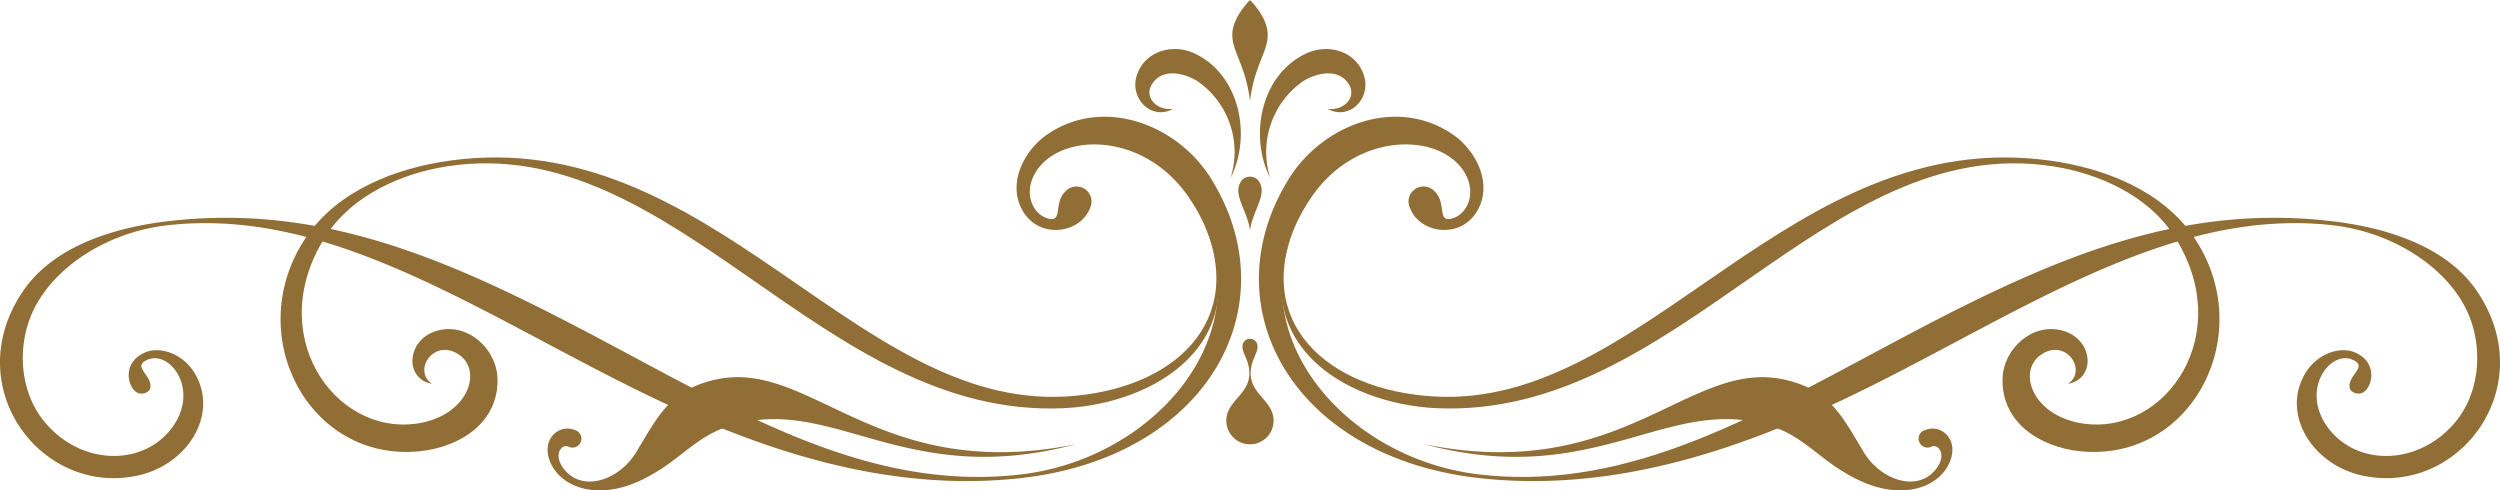
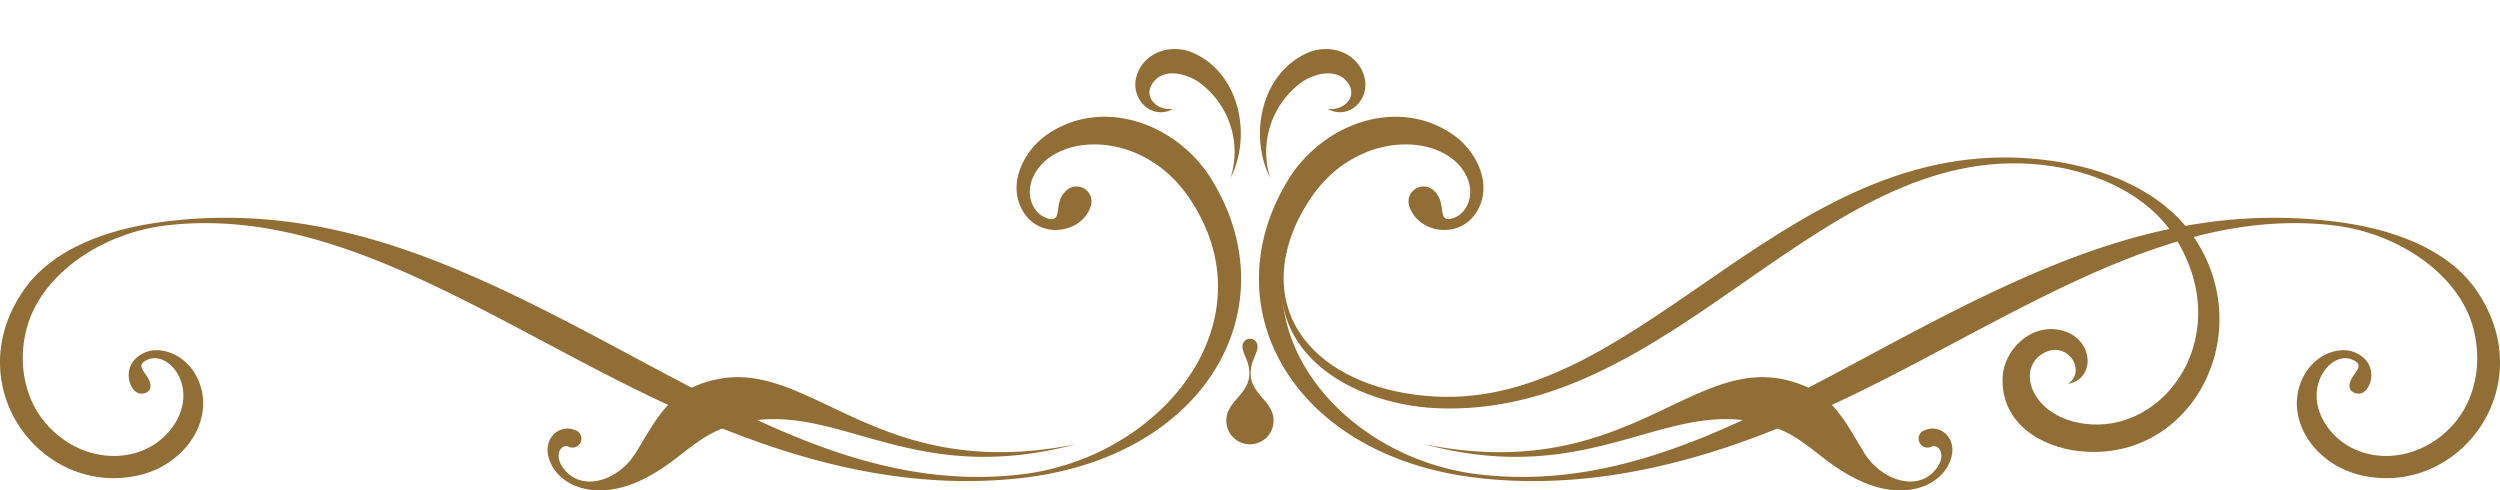
<svg xmlns="http://www.w3.org/2000/svg" id="Group_31442" data-name="Group 31442" width="327.025" height="64.145" viewBox="0 0 327.025 64.145">
  <path id="Path_21922" data-name="Path 21922" d="M23.318,381.957c0-1.691-.907-2.586-.907-3.505a.989.989,0,1,1,1.976,0c0,.919-.9,1.814-.9,3.505,0,2.751,3,3.593,3,6.174a3.093,3.093,0,1,1-6.186,0C20.309,385.55,23.318,384.708,23.318,381.957Z" transform="translate(140.112 -333.104)" fill="#916e35" />
-   <path id="Path_21923" data-name="Path 21923" d="M25.2,397c-.161-2.217-2.308-4.278-2.308-4.278S20.75,394.782,20.583,397c-.167,2.366,1.747,4.157,2.311,8.919C23.454,401.156,25.374,399.365,25.2,397Z" transform="translate(140.622 -392.721)" fill="#916e35" />
  <g id="Group_31436" data-name="Group 31436" transform="translate(148.51 6.415)">
    <path id="Path_21924" data-name="Path 21924" d="M28,389.806c2.874-1.257,6.435-.185,7.428,2.992.919,2.953-1.9,5.9-4.785,4.316,2.164.311,4.043-1.623,2.613-3.473-1.441-1.876-4.207-1.174-5.892-.082a11.3,11.3,0,0,0-4.222,12.58C20.363,400.713,21.89,392.536,28,389.806Z" transform="translate(-5.502 -389.293)" fill="#916e35" />
    <path id="Path_21925" data-name="Path 21925" d="M23.856,389.806c-2.868-1.257-6.438-.185-7.431,2.992-.907,2.953,1.905,5.9,4.788,4.316-2.155.311-4.046-1.618-2.61-3.473,1.439-1.876,4.2-1.174,5.889-.065a11.242,11.242,0,0,1,4.222,12.562C31.5,400.713,29.965,392.536,23.856,389.806Z" transform="translate(-16.252 -389.293)" fill="#916e35" />
  </g>
-   <path id="Path_21926" data-name="Path 21926" d="M22.37,394c-.264-2.49-2.261-4.612-1.239-6.344a1.38,1.38,0,0,1,1.239-.722h0a1.37,1.37,0,0,1,1.236.722c1.022,1.729-.975,3.855-1.236,6.344v0Z" transform="translate(141.145 -363.823)" fill="#916e35" />
  <g id="Group_31438" data-name="Group 31438" transform="translate(164.677 15.266)">
    <g id="Group_31437" data-name="Group 31437" transform="translate(0 0)">
      <path id="Path_21927" data-name="Path 21927" d="M50.469,423.043c22.976,2.6,43.879-7.991,58.955-15.945,18.017-9.512,34.716-19.159,52.766-17.119,7.959.892,15.111,5.584,17.724,11.485,2,4.536,1.653,10.61-1.967,14.632-4.909,5.446-12.756,5.279-16.37.323-3.635-4.985.341-10.1,3.212-8.857,1.735.734.261,1.577-.232,2.774-.429,1.1.194,1.635,1.054,1.668,1.568.088,2.951-3.855-.39-5.349-2.043-.94-5.205.153-6.726,2.933-2.889,5.243,1.066,11.579,7.351,13.076,12.747,3,23.772-11.485,15.263-24.045-4.09-6.048-12.26-8.417-19.2-9.192-19.512-2.237-35.82,4.68-54.16,14.306-19.776,10.4-36.9,21.156-57.067,18.854-18.6-2.105-33.172-20.219-21.992-36.366,5.922-8.561,16.775-8.385,19.949-3.177,1.712,2.81.305,5.687-1.817,6.1-1.682.338-.581-2.1-2.005-3.511a1.964,1.964,0,0,0-3.338,1.99c1.23,3.411,6.479,4.207,8.708.693,2.284-3.552.091-8.026-3.05-10.2-7.3-5.026-17.01-1.374-21.455,5.781C15.341,400.531,26.09,420.263,50.469,423.043Z" transform="translate(-21.759 -375.781)" fill="#916e35" />
      <path id="Path_21928" data-name="Path 21928" d="M123.616,378.231c6.042.913,12.474,3.819,15.848,8.981,8.4,12.833-.983,26.34-11.911,24.664-6.623-1.019-8.614-6.952-5.308-9.066,3.215-2.067,5.989,2.152,3.432,3.884,3.676-.628,3.382-5.933-.834-6.99-3.928-1-7.577,2.463-7.733,6.186-.232,5.836,4.865,9.092,10.187,9.627,14.626,1.45,23.366-15.466,14.82-28.037-4.134-6.08-11.729-9.019-18.786-9.985-33.977-4.715-52.863,32.385-80.477,30.859-14.174-.772-24.012-9.823-17.979-23.061-7.451,15.956,6.2,24.05,18.2,24.588C74.738,411.294,93.815,373.692,123.616,378.231Z" transform="translate(-19.831 -371.751)" fill="#916e35" />
    </g>
    <path id="Path_21929" data-name="Path 21929" d="M29.131,384.141c26.041,5.264,34.64-11.338,47.226-8.429,5.8,1.347,7.354,4.656,10.255,9.468,2.149,3.529,6.541,5.07,9,2.7,2.1-2.04.869-3.867-.129-3.429a1.169,1.169,0,1,1-.778-2.184c1.993-.807,4.41,1.221,3.153,4.2-1.4,3.341-6.127,4.994-11.585,2.516-5.273-2.39-7.125-5.819-12.025-7.29C60.862,377.6,51.537,390.121,29.131,384.141Z" transform="translate(-7.488 -341.295)" fill="#916e35" />
  </g>
  <g id="Group_31440" data-name="Group 31440" transform="translate(0 15.266)">
    <g id="Group_31439" data-name="Group 31439" transform="translate(0 0)">
      <path id="Path_21930" data-name="Path 21930" d="M99.31,423.043c-22.976,2.6-43.879-7.991-58.961-15.945-18.017-9.512-34.7-19.159-52.748-17.119-7.977.892-15.12,5.584-17.73,11.485-2.008,4.536-1.662,10.61,1.964,14.632,4.9,5.446,12.747,5.279,16.367.323,3.632-4.985-.338-10.1-3.215-8.857-1.735.734-.267,1.577.223,2.774.443,1.1-.188,1.635-1.054,1.668-1.556.088-2.936-3.855.4-5.349,2.052-.94,5.217.153,6.726,2.933,2.892,5.243-1.066,11.579-7.351,13.076-12.747,3-23.774-11.485-15.266-24.045,4.093-6.048,12.26-8.417,19.2-9.192,19.515-2.237,35.817,4.68,54.158,14.306,19.793,10.4,36.907,21.156,57.088,18.854,18.587-2.105,33.157-20.219,21.987-36.366-5.927-8.561-16.784-8.385-19.958-3.177-1.715,2.81-.3,5.687,1.806,6.1,1.7.338.593-2.1,2.017-3.511a1.964,1.964,0,0,1,3.338,1.99c-1.227,3.411-6.468,4.207-8.719.693-2.272-3.552-.082-8.026,3.056-10.2,7.3-5.026,17.019-1.374,21.455,5.781C134.437,400.531,123.689,420.263,99.31,423.043Z" transform="translate(34.333 -375.781)" fill="#916e35" />
-       <path id="Path_21931" data-name="Path 21931" d="M.027,378.231c-6.033.913-12.471,3.819-15.842,8.981-8.42,12.833.986,26.34,11.917,24.664,6.62-1.019,8.608-6.952,5.305-9.066-3.221-2.067-5.989,2.152-3.432,3.884-3.679-.628-3.376-5.933.831-6.99,3.931-1,7.583,2.463,7.736,6.186.235,5.836-4.871,9.092-10.193,9.627-14.626,1.45-23.361-15.466-14.811-28.037,4.134-6.08,11.726-9.019,18.781-9.985,33.977-4.715,52.866,32.385,80.474,30.859,14.183-.772,24.015-9.823,17.979-23.061,7.454,15.956-6.195,24.05-18.2,24.588C48.923,411.294,29.837,373.692.027,378.231Z" transform="translate(58.532 -371.751)" fill="#916e35" />
    </g>
    <path id="Path_21932" data-name="Path 21932" d="M59.142,384.141C33.1,389.4,24.5,372.8,11.916,375.712c-5.8,1.347-7.348,4.656-10.261,9.468-2.143,3.529-6.535,5.07-8.992,2.7-2.114-2.04-.875-3.867.126-3.429a1.17,1.17,0,1,0,.784-2.184c-2-.807-4.418,1.221-3.162,4.2,1.412,3.341,6.127,4.994,11.585,2.516,5.276-2.39,7.134-5.819,12.034-7.29C27.412,377.6,36.736,390.121,59.142,384.141Z" transform="translate(81.564 -341.295)" fill="#916e35" />
  </g>
</svg>